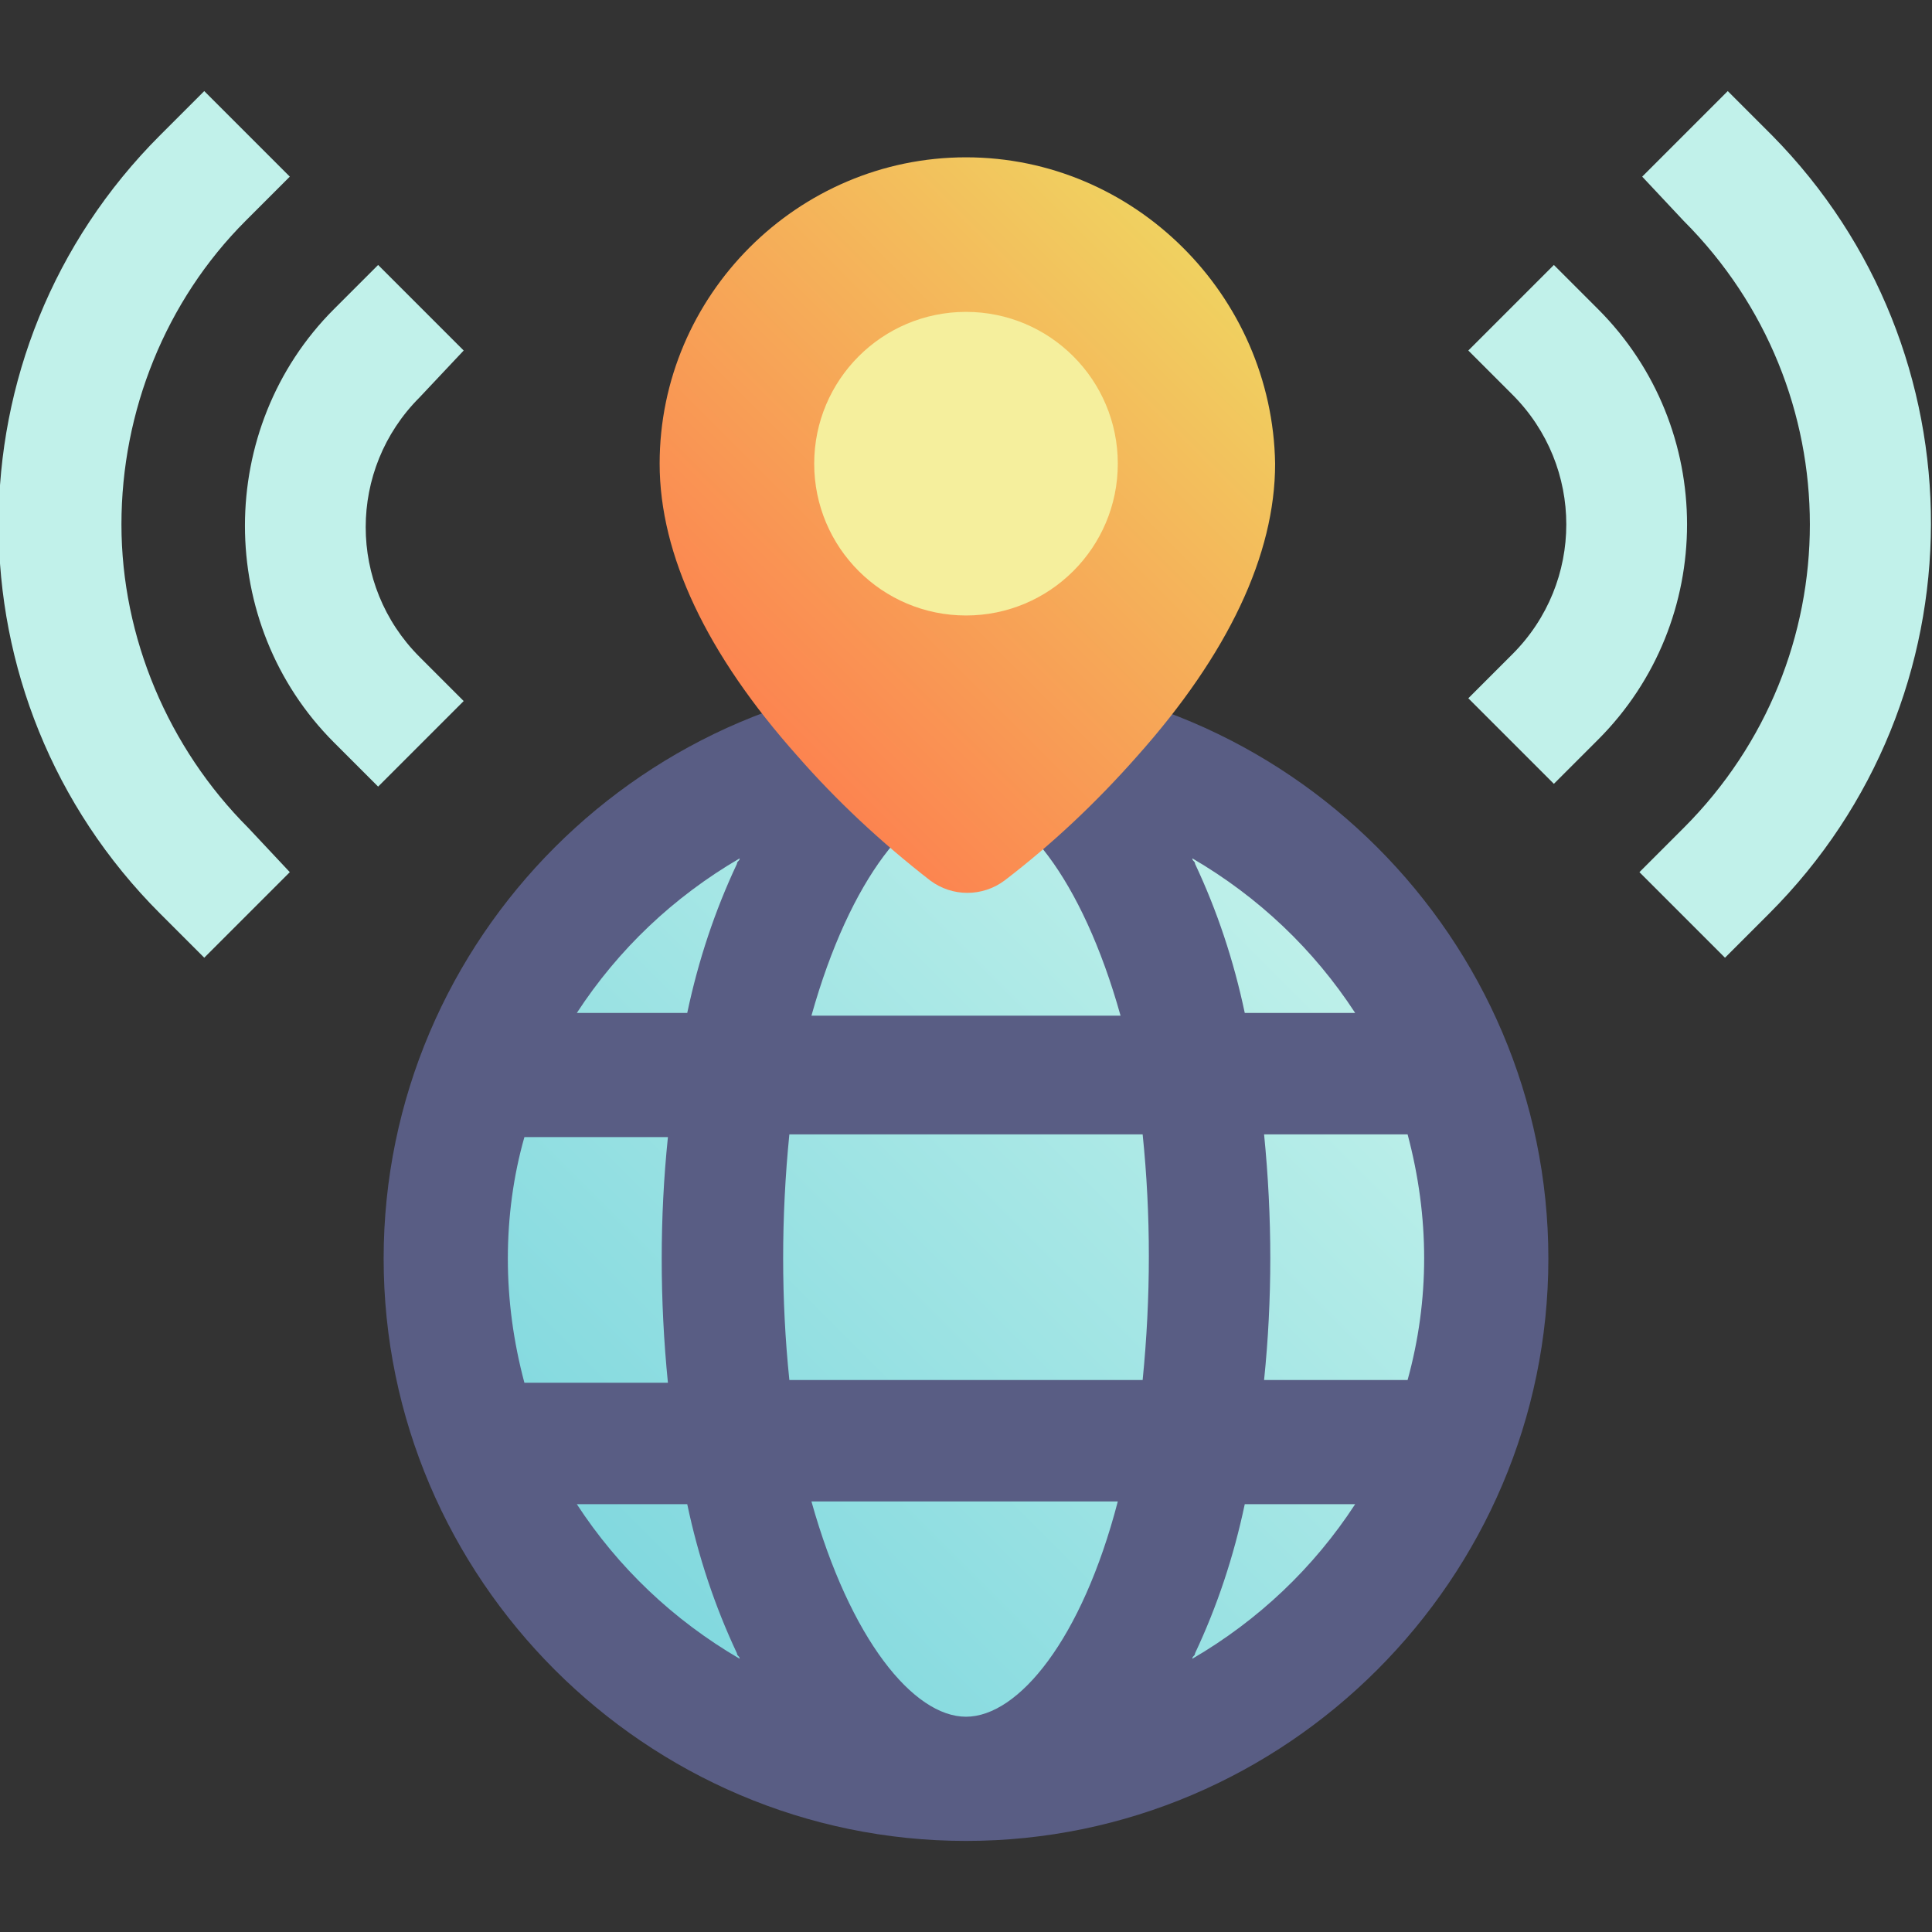
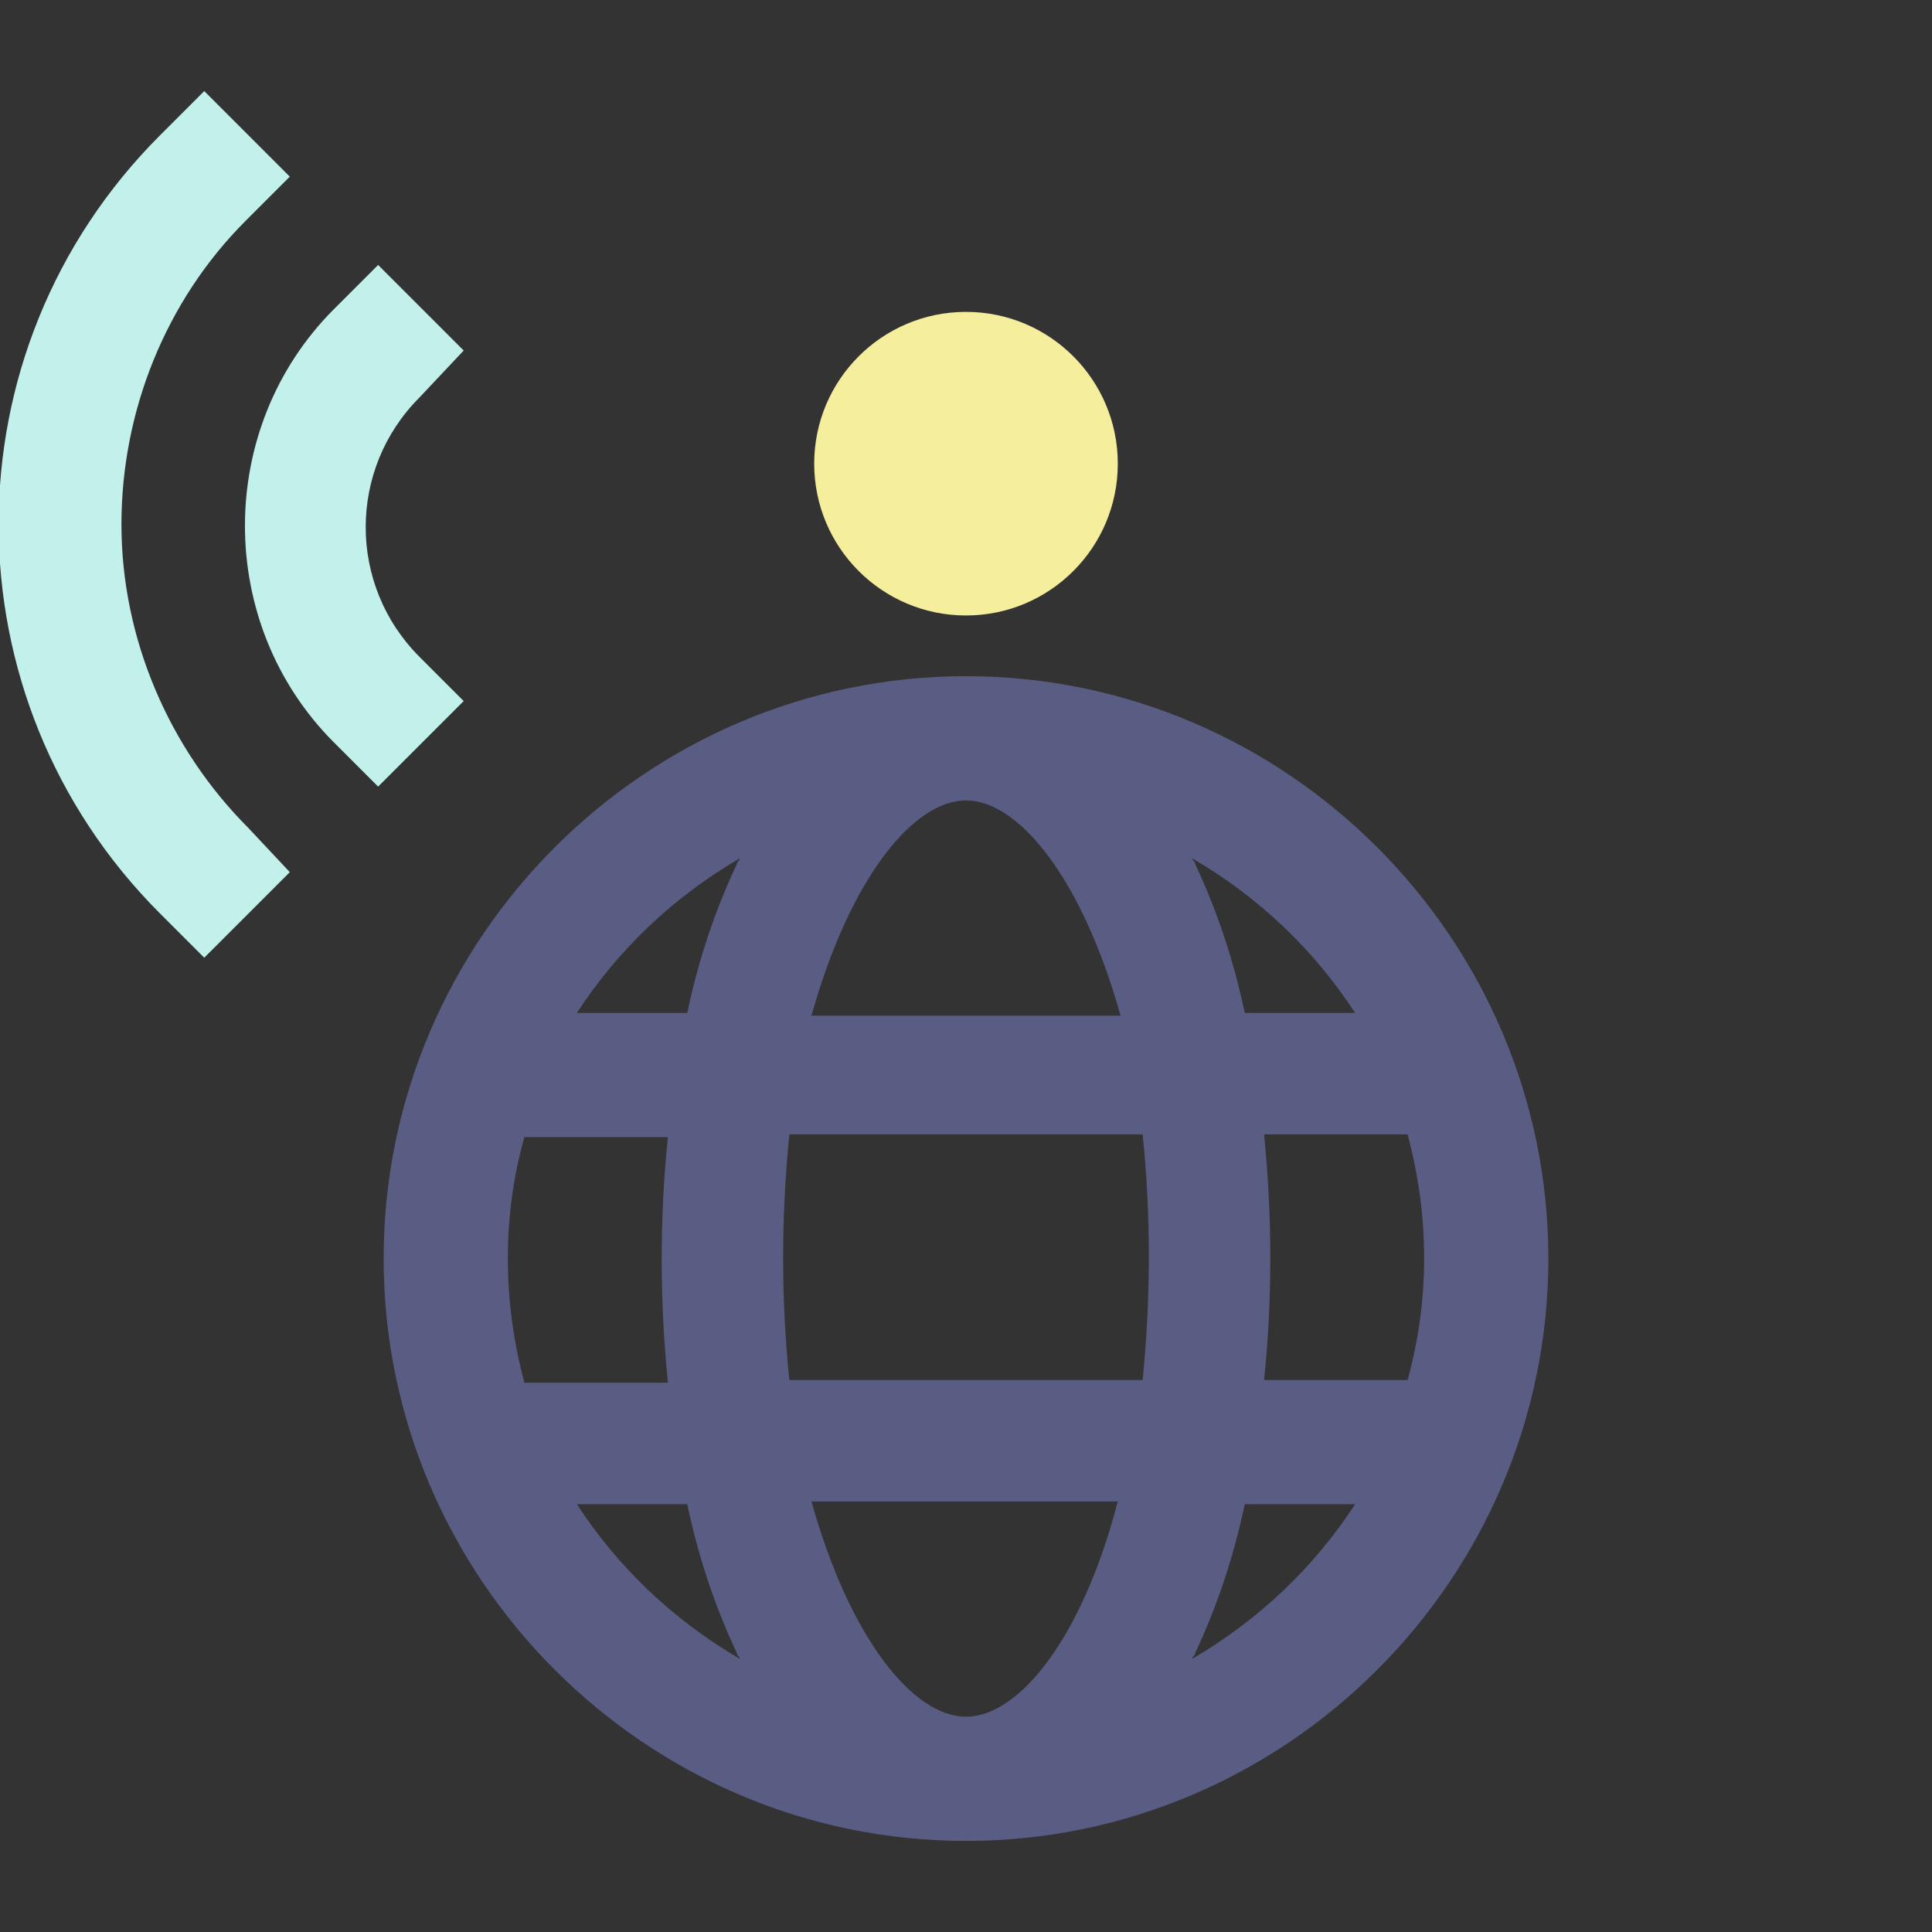
<svg xmlns="http://www.w3.org/2000/svg" version="1.1" id="Layer_1" x="0px" y="0px" width="70px" height="70px" viewBox="0 0 70 70" style="enable-background:new 0 0 70 70;" xml:space="preserve">
  <rect x="0" y="0" width="70" height="70" fill="#333333" stroke="none" />
  <style type="text/css">
	.st0{fill:url(#SVGID_1_);}
	.st1{fill:#595D84;}
	.st2{fill:url(#SVGID_00000088828902110858737250000006825665531017612691_);}
	.st3{fill:#F5EF9D;}
	.st4{fill:#C1F1EA;}
</style>
  <g id="_24-globe">
    <g id="flat">
      <linearGradient id="SVGID_1_" gradientUnits="userSpaceOnUse" x1="21.669" y1="11.056" x2="48.33" y2="37.717" gradientTransform="matrix(1 0 0 -1 0 70)">
        <stop offset="0" style="stop-color:#7ED7DE" />
        <stop offset="1" style="stop-color:#C1F1EA" />
      </linearGradient>
-       <circle class="st0" cx="35" cy="45.6" r="18.9" />
      <path class="st1" d="M35,24.5c-11.6,0-21.1,9.5-21.1,21.1S23.4,66.7,35,66.7s21.1-9.5,21.1-21.1S46.6,24.5,35,24.5z M51,50h-5.2    c0.3-2.9,0.3-5.9,0-8.9H51C51.8,44.1,51.8,47.1,51,50L51,50z M35,62.2c-1.9,0-4.2-2.8-5.6-7.8h11.1C39.2,59.4,36.9,62.2,35,62.2z     M28.6,50c-0.3-2.9-0.3-5.9,0-8.9h12.8c0.3,2.9,0.3,5.9,0,8.9H28.6z M18.4,45.6c0-1.5,0.2-3,0.6-4.4h5.2c-0.3,2.9-0.3,5.9,0,8.9    H19C18.6,48.6,18.4,47.1,18.4,45.6L18.4,45.6z M35,29c1.9,0,4.2,2.8,5.6,7.8H29.4C30.8,31.8,33.1,29,35,29z M49.1,36.7h-4    c-0.4-1.9-1-3.7-1.8-5.4c0-0.1-0.1-0.1-0.1-0.2C45.6,32.5,47.6,34.4,49.1,36.7L49.1,36.7z M26.8,31.1c0,0.1-0.1,0.1-0.1,0.2    c-0.8,1.7-1.4,3.5-1.8,5.4h-4C22.4,34.4,24.4,32.5,26.8,31.1L26.8,31.1z M20.9,54.5h4c0.4,1.9,1,3.7,1.8,5.4    c0,0.1,0.1,0.1,0.1,0.2C24.4,58.7,22.4,56.8,20.9,54.5z M43.2,60.1c0-0.1,0.1-0.1,0.1-0.2c0.8-1.7,1.4-3.5,1.8-5.4h4    C47.6,56.8,45.6,58.7,43.2,60.1L43.2,60.1z" />
      <linearGradient id="SVGID_00000165232567013828012790000016310180933565224864_" gradientUnits="userSpaceOnUse" x1="26.88" y1="44.537" x2="43.119" y2="60.776" gradientTransform="matrix(1 0 0 -1 0 70)">
        <stop offset="0" style="stop-color:#FC8450" />
        <stop offset="1" style="stop-color:#F0D160" />
      </linearGradient>
-       <path style="fill:url(#SVGID_00000165232567013828012790000016310180933565224864_);" d="M35,5.7c-6.1,0-11.1,5-11.1,11.1    c0,3.3,1.7,6.9,5,10.6c1.4,1.6,3,3.1,4.8,4.5c0.8,0.6,1.9,0.6,2.7,0c1.7-1.3,3.3-2.8,4.8-4.5c3.3-3.7,5-7.3,5-10.6    C46.1,10.7,41.1,5.7,35,5.7z" />
      <circle class="st3" cx="35" cy="16.8" r="5.5" />
      <g>
-         <path class="st4" d="M57.9,11.2l-1.6-1.6l-3.1,3.1l1.6,1.6c2.6,2.6,2.6,6.8,0,9.4l-1.6,1.6l3.1,3.1l1.6-1.6     C62.2,22.5,62.2,15.5,57.9,11.2z" />
-         <path class="st4" d="M64.2,4.9l-1.6-1.6l-3.1,3.1L61,8c6.1,6.1,6.1,15.9,0,22c0,0,0,0,0,0l-1.6,1.6l3.1,3.1l1.6-1.6     C71.9,25.3,71.9,12.7,64.2,4.9L64.2,4.9z" />
        <path class="st4" d="M16.8,12.7l-3.1-3.1l-1.6,1.6c-4.3,4.3-4.3,11.4,0,15.7l1.6,1.6l3.1-3.1l-1.6-1.6c-2.6-2.6-2.6-6.8,0-9.4     L16.8,12.7z" />
        <path class="st4" d="M4.4,19c0-4.1,1.6-8.1,4.5-11l1.6-1.6L7.4,3.3L5.8,4.9c-7.8,7.8-7.8,20.4,0,28.2l1.6,1.6l3.1-3.1L9,30     C6.1,27.1,4.4,23.1,4.4,19z" />
      </g>
    </g>
  </g>
</svg>